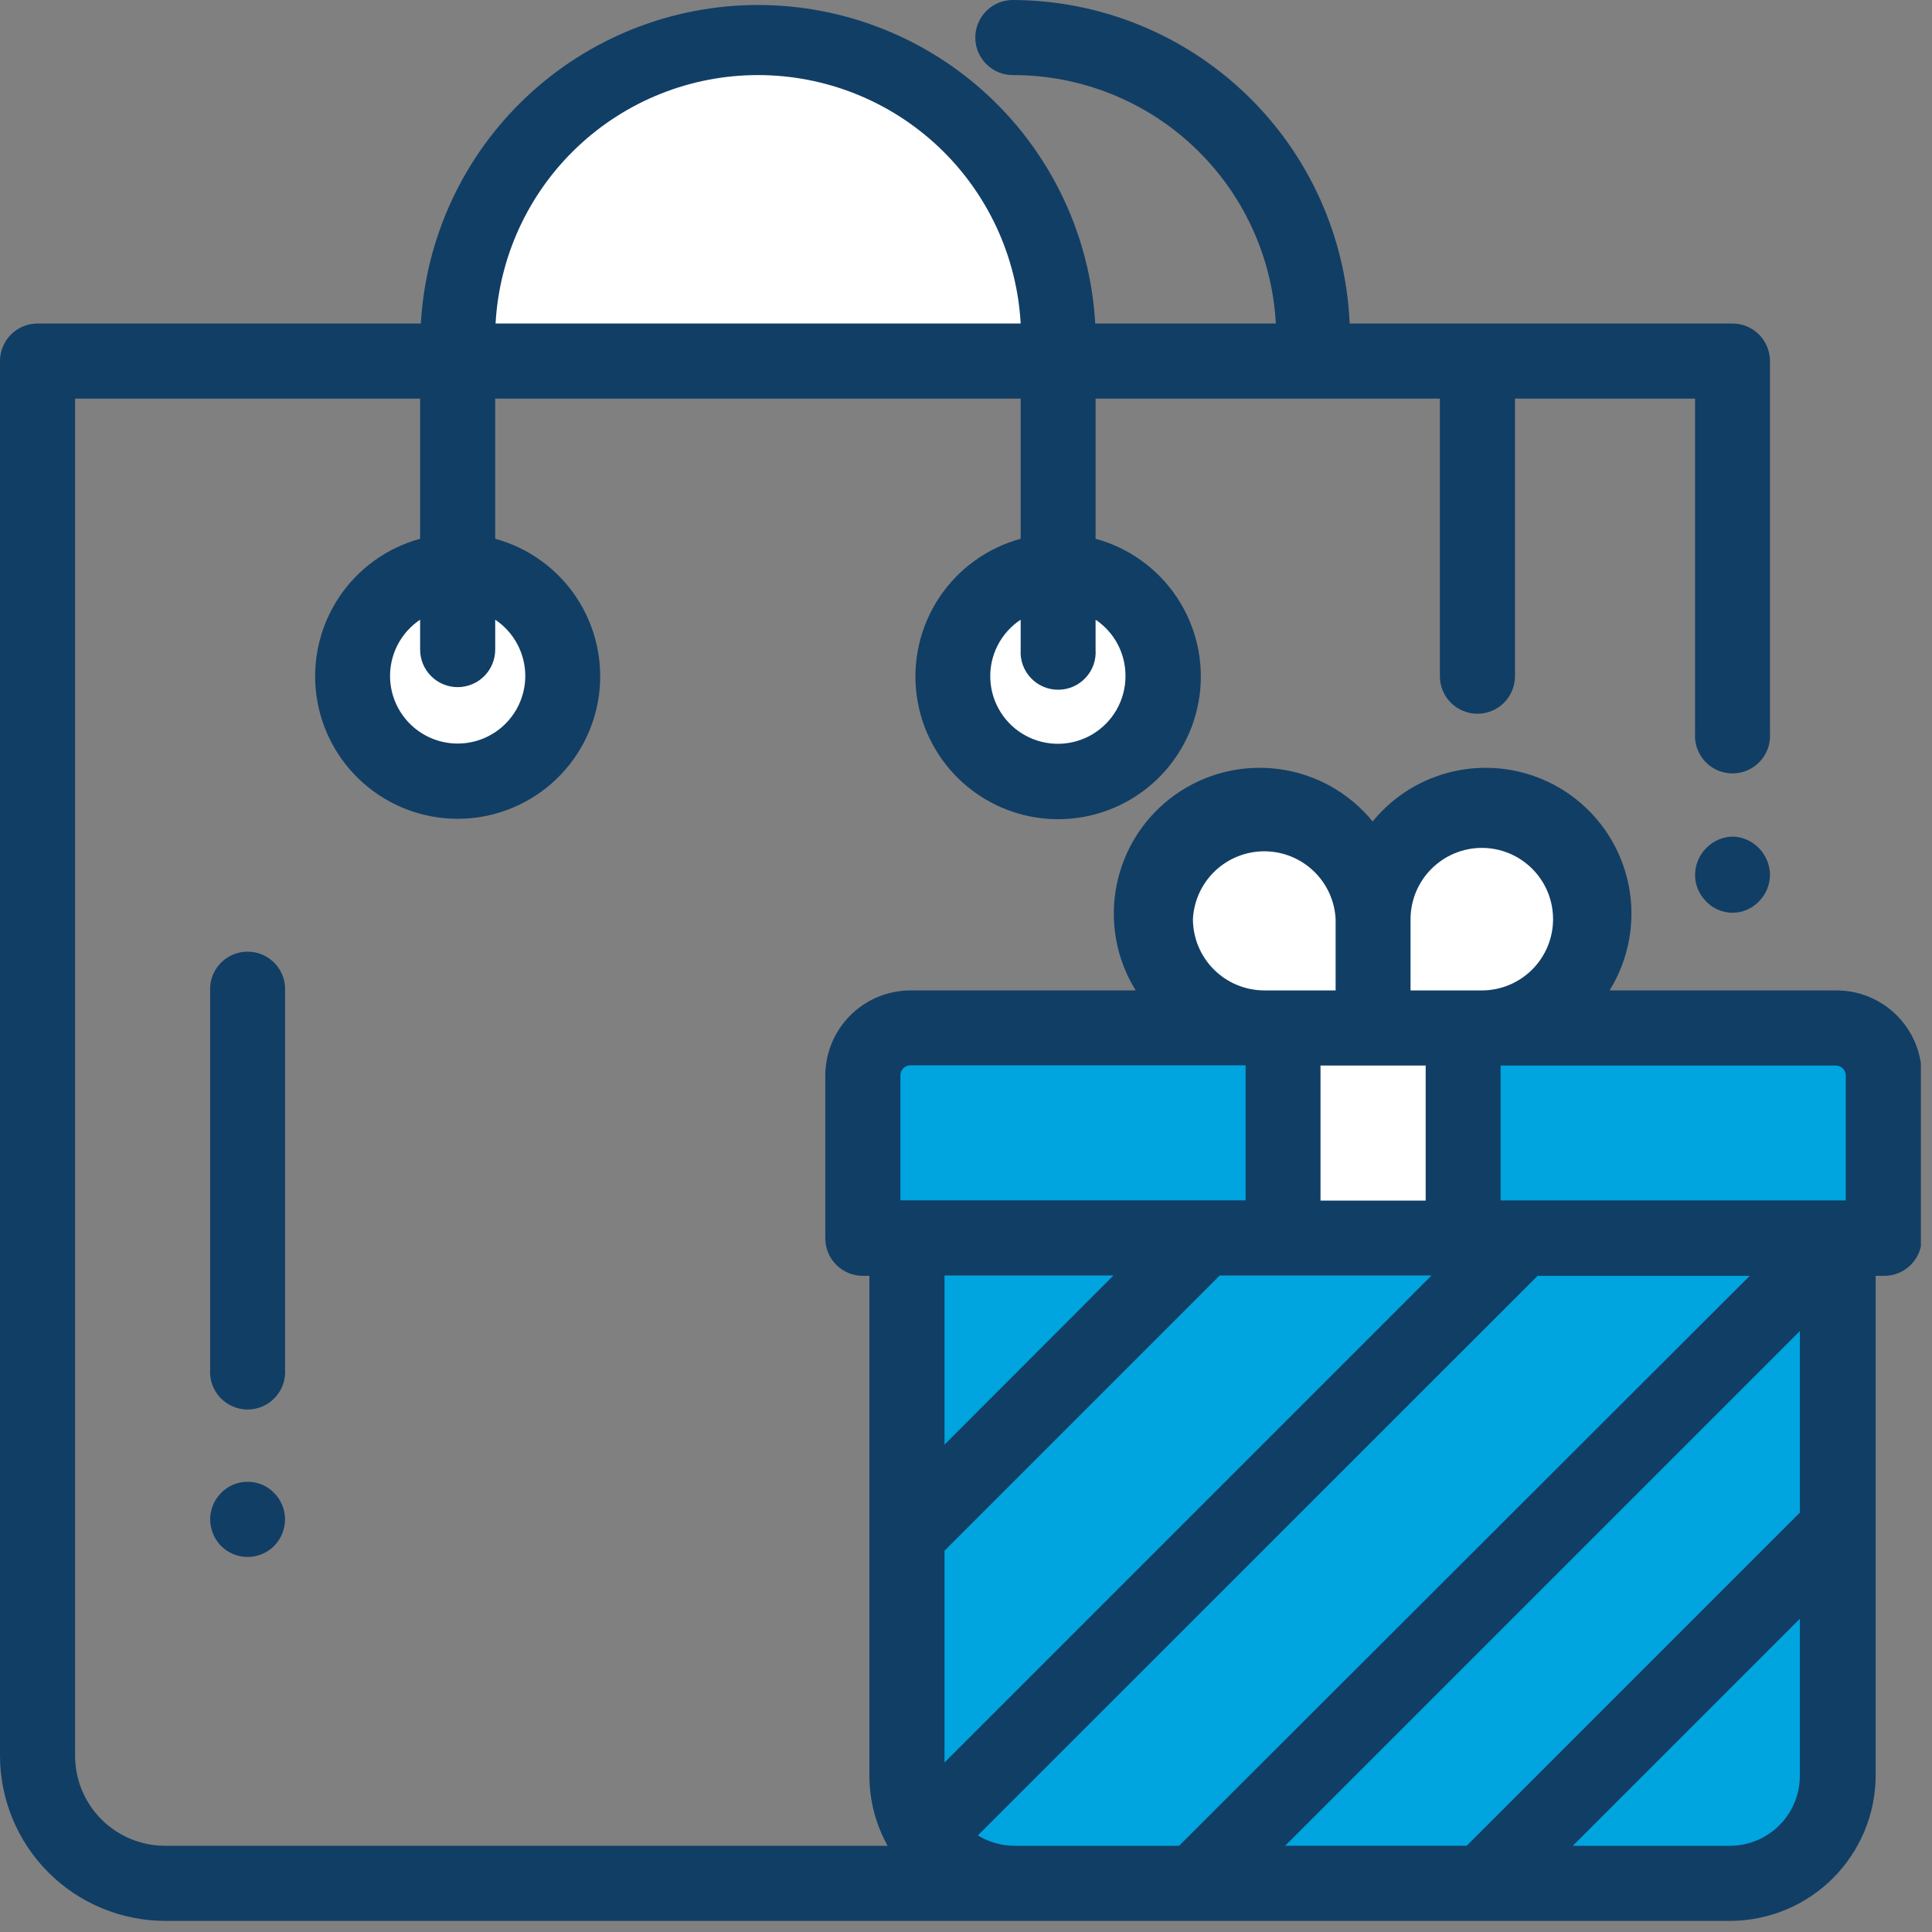
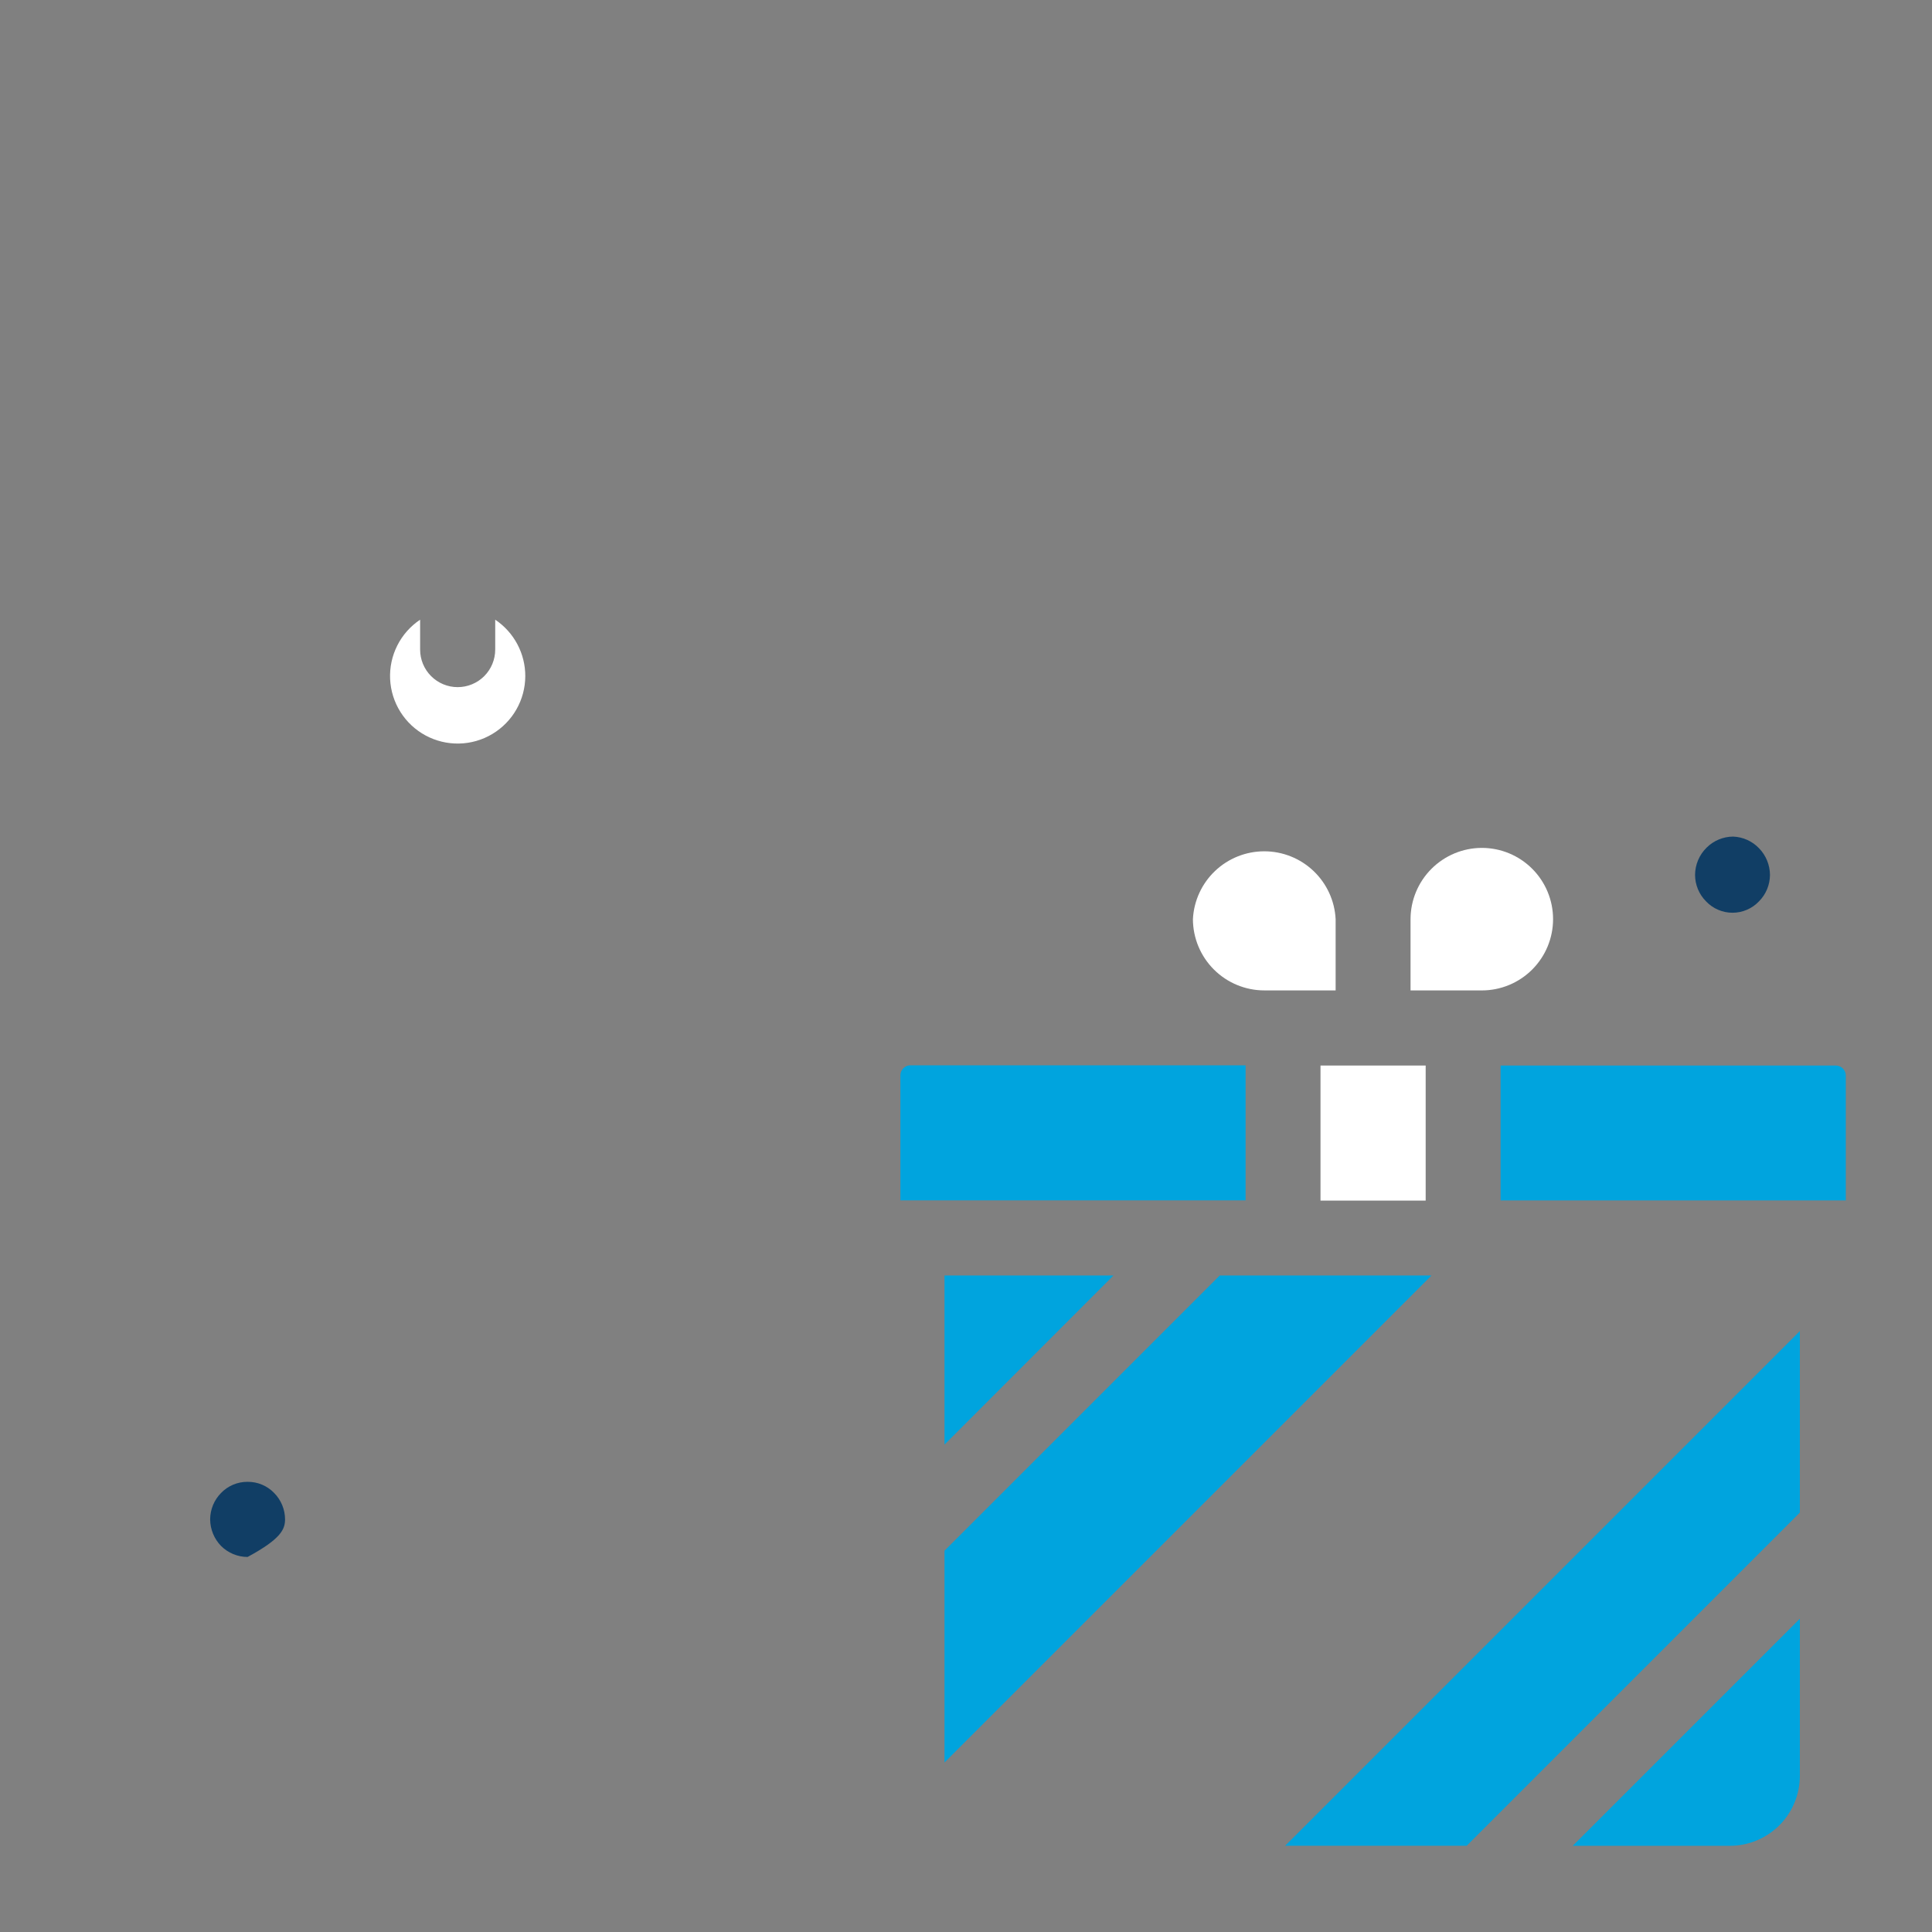
<svg xmlns="http://www.w3.org/2000/svg" width="106" height="106" viewBox="0 0 106 106" fill="none">
  <rect x="0" y="0" width="106" height="106" fill="#808080" stroke="none" />
  <g clip-path="url(#clip0_1248_2)">
    <path d="M95.09 45.9C94.547 45.902 94.026 46.118 93.64 46.5C93.439 46.695 93.279 46.928 93.169 47.186C93.059 47.444 93.002 47.72 93 48C93.002 48.544 93.217 49.065 93.6 49.45C93.787 49.649 94.013 49.807 94.263 49.914C94.513 50.023 94.782 50.078 95.055 50.078C95.328 50.078 95.597 50.023 95.847 49.914C96.097 49.807 96.323 49.649 96.51 49.45C96.893 49.065 97.108 48.544 97.11 48C97.106 47.454 96.891 46.931 96.51 46.54C96.138 46.15 95.629 45.921 95.09 45.9Z" fill="#113E65" />
-     <path d="M100.72 54.34H88.31C89.381 52.613 89.754 50.542 89.353 48.55C88.953 46.557 87.809 44.792 86.155 43.612C84.5 42.432 82.458 41.926 80.444 42.197C78.43 42.468 76.594 43.495 75.31 45.07C74.026 43.495 72.19 42.468 70.176 42.197C68.162 41.926 66.12 42.432 64.465 43.612C62.81 44.792 61.667 46.557 61.267 48.55C60.866 50.542 61.239 52.613 62.31 54.34H50C49.384 54.335 48.773 54.451 48.201 54.683C47.63 54.914 47.111 55.257 46.672 55.69C46.233 56.123 45.885 56.638 45.646 57.206C45.407 57.774 45.283 58.384 45.28 59V67.91C45.276 68.183 45.326 68.454 45.428 68.707C45.53 68.961 45.681 69.192 45.873 69.386C46.064 69.581 46.293 69.735 46.545 69.84C46.797 69.946 47.067 70 47.34 70H47.7V84.23V97.44C47.702 98.781 48.046 100.099 48.7 101.27H9.06C7.75 101.27 6.493 100.75 5.567 99.823C4.64 98.897 4.12 97.64 4.12 96.33V21.87H23.05V29.56C21.223 30.059 19.639 31.204 18.592 32.782C17.546 34.361 17.108 36.266 17.359 38.143C17.611 40.02 18.535 41.742 19.961 42.989C21.386 44.236 23.216 44.924 25.11 44.924C27.004 44.924 28.834 44.236 30.259 42.989C31.684 41.742 32.609 40.02 32.861 38.143C33.112 36.266 32.674 34.361 31.628 32.782C30.581 31.204 28.997 30.059 27.17 29.56V21.87H56V29.56C54.169 30.058 52.582 31.203 51.532 32.784C50.483 34.364 50.043 36.272 50.294 38.152C50.545 40.032 51.47 41.758 52.898 43.007C54.325 44.257 56.158 44.946 58.055 44.946C59.952 44.946 61.785 44.257 63.212 43.007C64.64 41.758 65.565 40.032 65.816 38.152C66.067 36.272 65.627 34.364 64.578 32.784C63.528 31.203 61.941 30.058 60.11 29.56V21.87H79V37.1C79 37.646 79.217 38.17 79.603 38.557C79.99 38.943 80.514 39.16 81.06 39.16C81.606 39.16 82.13 38.943 82.517 38.557C82.903 38.17 83.12 37.646 83.12 37.1V21.87H93V40.23C92.98 40.512 93.019 40.795 93.113 41.061C93.208 41.328 93.356 41.572 93.549 41.779C93.741 41.985 93.975 42.15 94.234 42.263C94.493 42.375 94.772 42.433 95.055 42.433C95.338 42.433 95.617 42.375 95.876 42.263C96.135 42.15 96.369 41.985 96.561 41.779C96.754 41.572 96.902 41.328 96.997 41.061C97.091 40.795 97.13 40.512 97.11 40.23V19.81C97.11 19.264 96.893 18.74 96.507 18.353C96.12 17.967 95.596 17.75 95.05 17.75H74.05C73.844 12.982 71.809 8.477 68.367 5.172C64.925 1.866 60.342 0.014 55.57 0C55.024 0 54.5 0.217 54.113 0.603C53.727 0.99 53.51 1.514 53.51 2.06C53.51 2.606 53.727 3.13 54.113 3.517C54.5 3.903 55.024 4.12 55.57 4.12C59.263 4.112 62.819 5.521 65.503 8.057C68.188 10.593 69.798 14.062 70 17.75H60.09C59.821 13.026 57.755 8.583 54.315 5.334C50.875 2.084 46.322 0.274 41.59 0.274C36.858 0.274 32.305 2.084 28.865 5.334C25.425 8.583 23.359 13.026 23.09 17.75H2.09C1.817 17.746 1.546 17.796 1.292 17.898C1.039 18 0.808 18.151 0.614 18.343C0.419 18.534 0.265 18.763 0.16 19.015C0.054 19.267 -2.89465e-05 19.537 1.15846e-08 19.81L1.15846e-08 96.33C0.003 98.732 0.958 101.035 2.657 102.733C4.355 104.432 6.658 105.387 9.06 105.39H94.91C97.032 105.39 99.067 104.547 100.567 103.047C102.067 101.547 102.91 99.512 102.91 97.39V70H103.38C103.926 70 104.45 69.783 104.837 69.397C105.223 69.01 105.44 68.486 105.44 67.94V59C105.437 58.384 105.313 57.774 105.074 57.206C104.835 56.638 104.487 56.123 104.048 55.69C103.61 55.257 103.09 54.914 102.519 54.683C101.948 54.451 101.336 54.335 100.72 54.34Z" fill="#113E65" />
    <path d="M28.82 37.1C28.818 37.74 28.649 38.369 28.332 38.925C28.014 39.481 27.558 39.946 27.008 40.273C26.458 40.601 25.832 40.781 25.192 40.795C24.551 40.809 23.918 40.657 23.354 40.354C22.79 40.051 22.314 39.607 21.972 39.065C21.631 38.523 21.435 37.903 21.404 37.263C21.374 36.623 21.509 35.987 21.798 35.415C22.086 34.843 22.517 34.356 23.05 34V35.64C23.05 36.186 23.267 36.71 23.654 37.097C24.04 37.483 24.564 37.7 25.11 37.7C25.657 37.7 26.18 37.483 26.567 37.097C26.953 36.71 27.17 36.186 27.17 35.64V34C27.679 34.341 28.096 34.802 28.384 35.343C28.672 35.884 28.822 36.487 28.82 37.1Z" fill="white" />
-     <path d="M61.75 37.1C61.75 37.742 61.583 38.373 61.266 38.931C60.949 39.489 60.492 39.956 59.941 40.285C59.39 40.614 58.763 40.794 58.121 40.808C57.479 40.822 56.845 40.669 56.279 40.364C55.714 40.06 55.238 39.614 54.897 39.07C54.556 38.526 54.362 37.903 54.334 37.261C54.306 36.62 54.444 35.983 54.736 35.411C55.028 34.839 55.464 34.353 56 34V35.64C55.98 35.922 56.019 36.205 56.113 36.471C56.208 36.738 56.356 36.982 56.549 37.188C56.741 37.395 56.974 37.56 57.234 37.673C57.493 37.785 57.773 37.843 58.055 37.843C58.338 37.843 58.617 37.785 58.876 37.673C59.136 37.56 59.369 37.395 59.562 37.188C59.754 36.982 59.903 36.738 59.997 36.471C60.091 36.205 60.13 35.922 60.11 35.64V34C60.618 34.341 61.035 34.802 61.321 35.343C61.607 35.884 61.755 36.488 61.75 37.1Z" fill="white" />
-     <path d="M41.58 4.119C45.27 4.118 48.82 5.53 51.502 8.065C54.183 10.6 55.793 14.065 56 17.749H27.19C27.392 14.069 28.996 10.605 31.672 8.07C34.348 5.535 37.894 4.121 41.58 4.119Z" fill="white" />
    <path d="M101.27 59.001V65.861H82.33V58.461H100.72C100.864 58.461 101.003 58.517 101.105 58.618C101.208 58.719 101.267 58.857 101.27 59.001Z" fill="#00A4DE" />
    <path d="M70.51 101.269L98.75 73.029V82.989L80.47 101.269H70.51Z" fill="#00A4DE" />
    <path d="M51.82 96.701V85.081L66.92 69.981H70.39H78.54L51.82 96.701Z" fill="#00A4DE" />
    <path d="M72.45 58.461H75.33H78.22V65.871H72.45V58.461Z" fill="white" />
    <path d="M81.3 46.52C82.337 46.52 83.331 46.931 84.065 47.665C84.798 48.398 85.21 49.392 85.21 50.429C85.21 51.467 84.798 52.461 84.065 53.194C83.331 53.928 82.337 54.34 81.3 54.34H77.39V50.429C77.392 49.393 77.805 48.4 78.538 47.668C79.271 46.935 80.264 46.522 81.3 46.52Z" fill="white" />
    <path d="M65.45 50.429C65.501 49.425 65.935 48.479 66.664 47.786C67.393 47.093 68.36 46.707 69.365 46.707C70.37 46.707 71.337 47.093 72.066 47.786C72.795 48.479 73.229 49.425 73.28 50.429V54.339H69.37C68.332 54.339 67.337 53.928 66.602 53.194C65.867 52.462 65.453 51.467 65.45 50.429Z" fill="white" />
    <path d="M49.4 58.999C49.4 58.853 49.458 58.714 49.561 58.61C49.664 58.507 49.804 58.449 49.95 58.449H68.34V65.859H49.4V58.999Z" fill="#00A4DE" />
    <path d="M61.09 69.981L51.82 79.26V69.981H61.09Z" fill="#00A4DE" />
-     <path d="M55.65 101.27C54.944 101.267 54.252 101.069 53.65 100.7L84.36 70H96L64.69 101.27H55.69H55.65Z" fill="#00A4DE" />
    <path d="M94.91 101.271H86.29L98.75 88.811V97.441C98.747 98.457 98.342 99.431 97.622 100.149C96.902 100.867 95.927 101.271 94.91 101.271Z" fill="#00A4DE" />
-     <path d="M15.64 54.13C15.604 53.609 15.371 53.122 14.99 52.766C14.608 52.411 14.106 52.213 13.585 52.213C13.063 52.213 12.561 52.411 12.18 52.766C11.799 53.122 11.566 53.609 11.53 54.13V75.129C11.51 75.411 11.549 75.694 11.643 75.961C11.738 76.227 11.886 76.471 12.078 76.678C12.271 76.885 12.504 77.049 12.764 77.162C13.023 77.275 13.302 77.333 13.585 77.333C13.867 77.333 14.147 77.275 14.406 77.162C14.665 77.049 14.899 76.885 15.091 76.678C15.284 76.471 15.432 76.227 15.527 75.961C15.621 75.694 15.66 75.411 15.64 75.129V54.13Z" fill="#113E65" />
-     <path d="M13.58 81.301C13.31 81.299 13.042 81.353 12.793 81.457C12.543 81.562 12.318 81.716 12.13 81.911C11.748 82.297 11.532 82.818 11.53 83.361C11.534 83.907 11.749 84.43 12.13 84.821C12.516 85.206 13.04 85.423 13.585 85.423C14.131 85.423 14.654 85.206 15.04 84.821C15.421 84.43 15.636 83.907 15.64 83.361C15.638 82.818 15.423 82.297 15.04 81.911C14.851 81.715 14.624 81.56 14.373 81.455C14.122 81.35 13.852 81.298 13.58 81.301Z" fill="#113E65" />
+     <path d="M13.58 81.301C13.31 81.299 13.042 81.353 12.793 81.457C12.543 81.562 12.318 81.716 12.13 81.911C11.748 82.297 11.532 82.818 11.53 83.361C11.534 83.907 11.749 84.43 12.13 84.821C12.516 85.206 13.04 85.423 13.585 85.423C15.421 84.43 15.636 83.907 15.64 83.361C15.638 82.818 15.423 82.297 15.04 81.911C14.851 81.715 14.624 81.56 14.373 81.455C14.122 81.35 13.852 81.298 13.58 81.301Z" fill="#113E65" />
  </g>
  <defs>
    <clipPath id="clip0_1248_2">
      <rect width="105.39" height="105.39" fill="white" />
    </clipPath>
  </defs>
</svg>